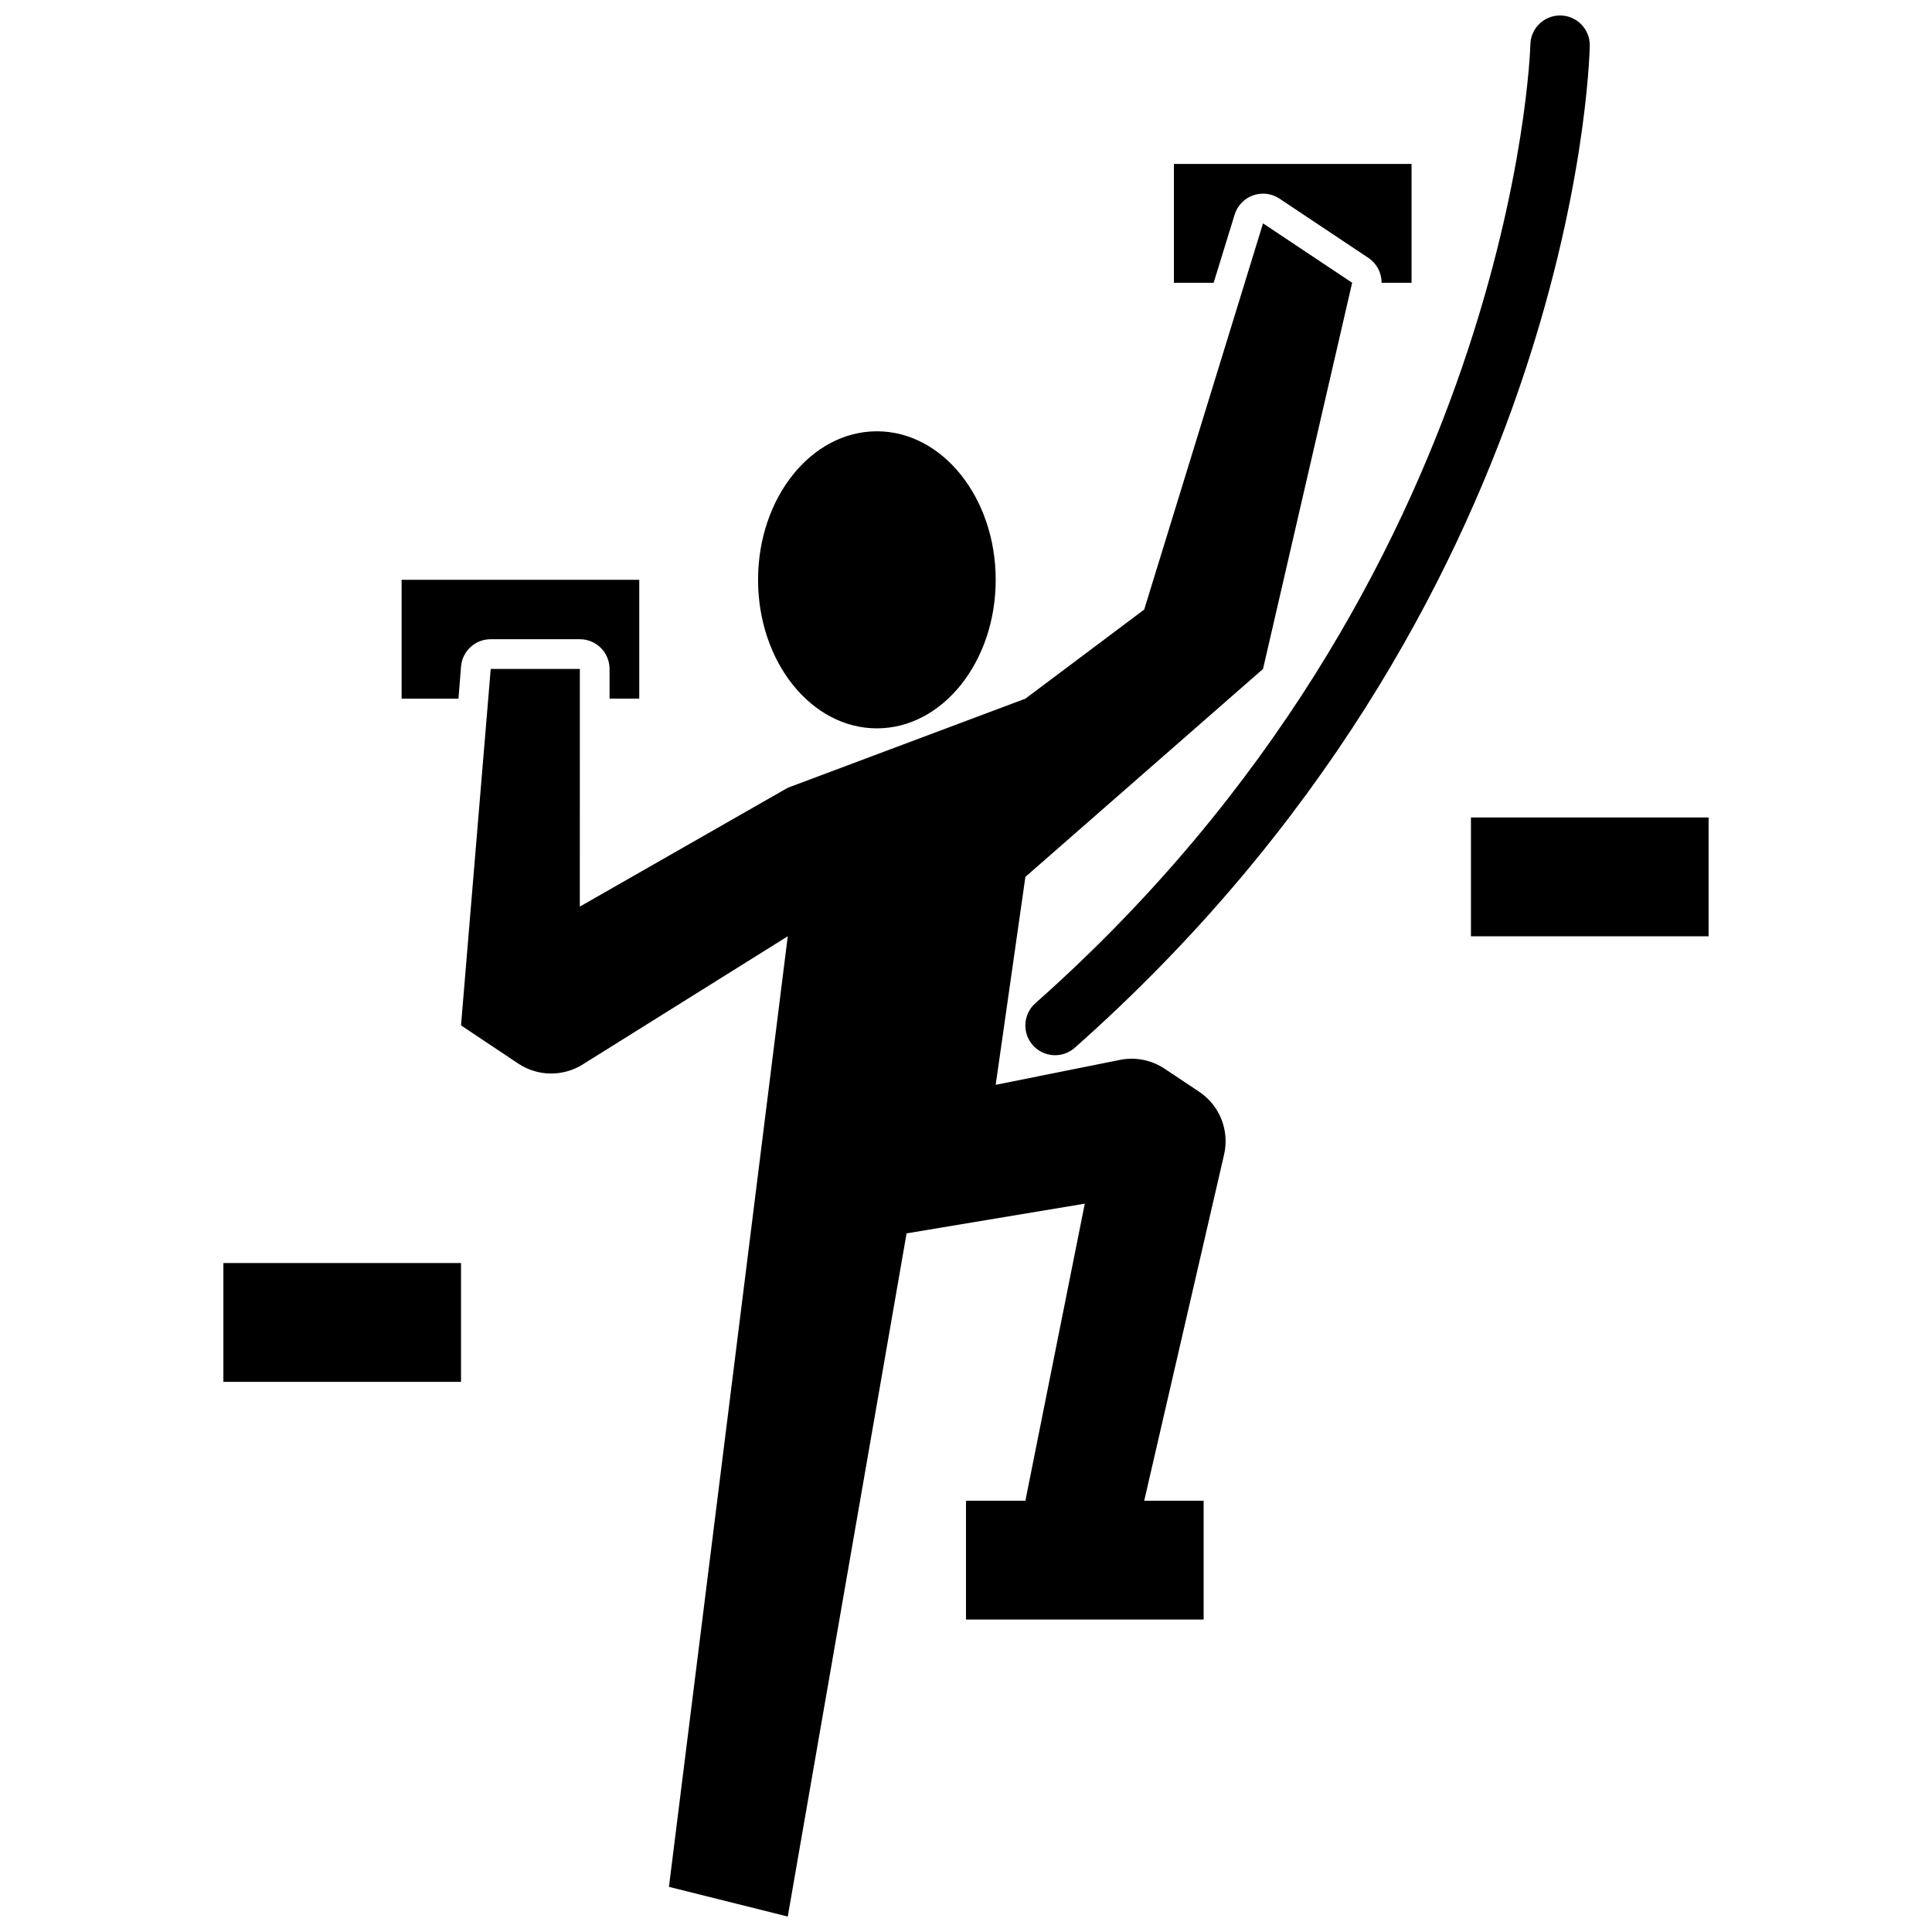
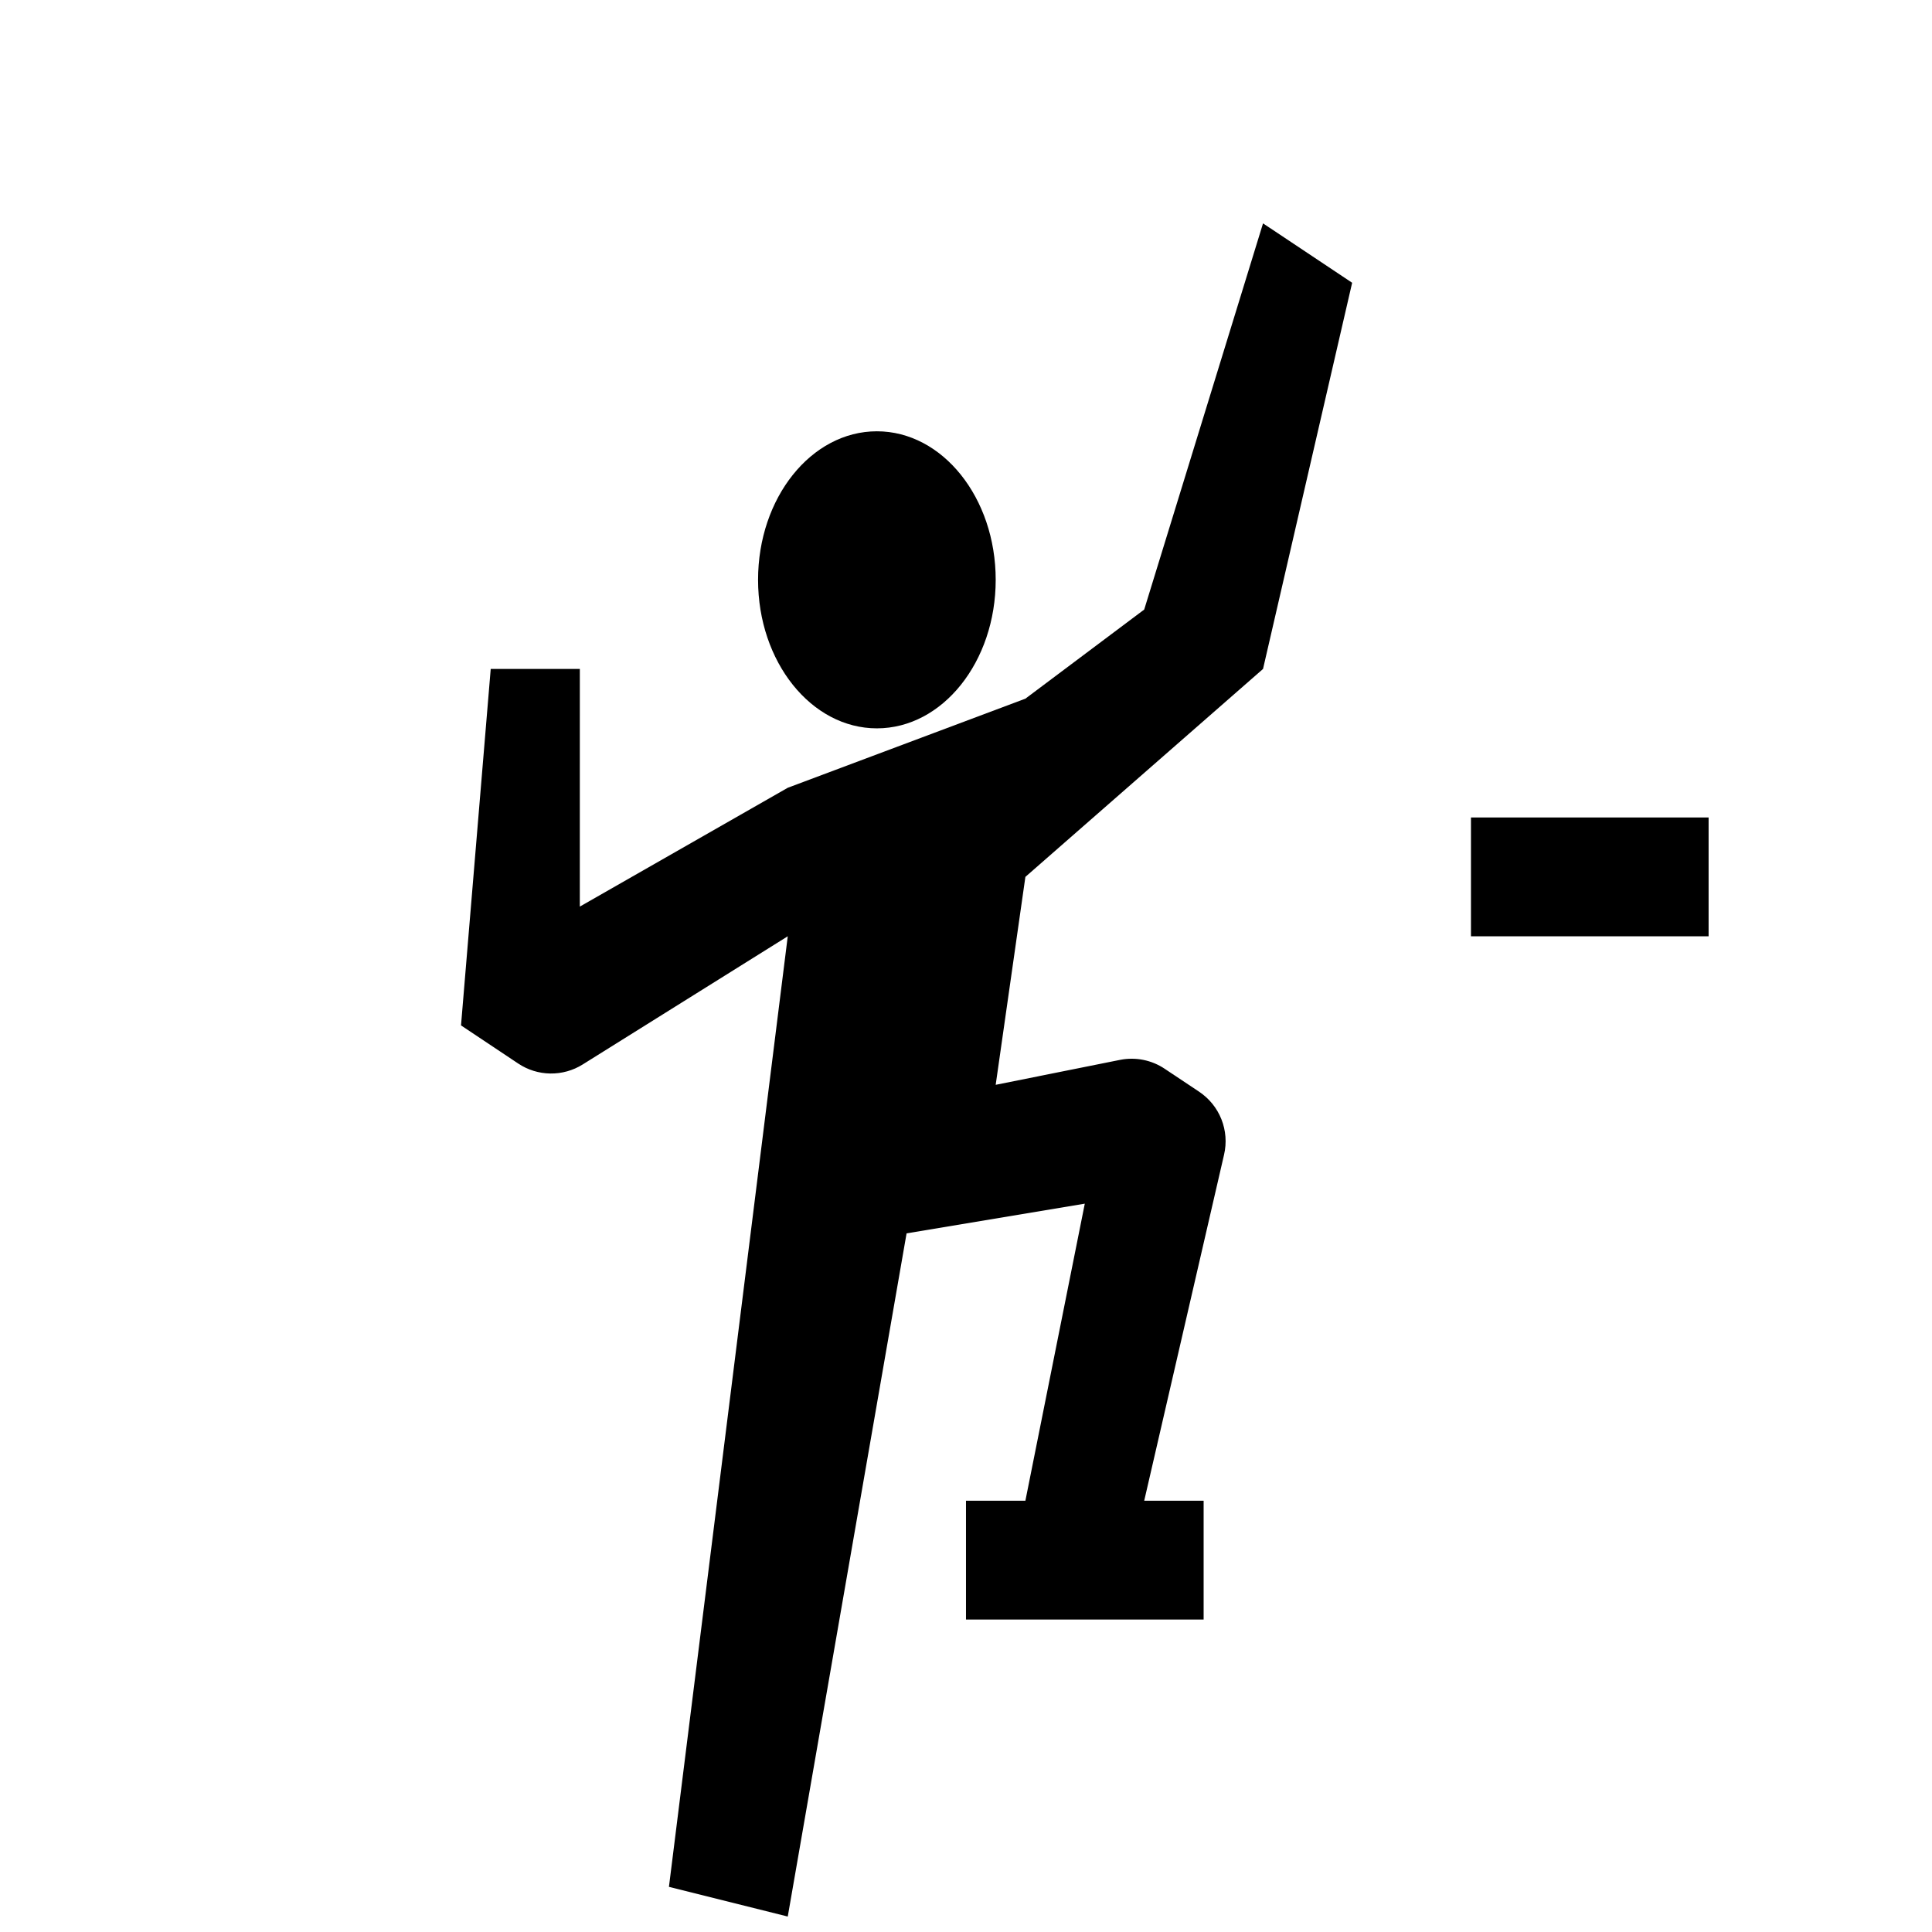
<svg xmlns="http://www.w3.org/2000/svg" width="800px" height="800px" version="1.1" viewBox="144 144 512 512">
  <defs>
    <clipPath id="b">
      <path d="m266 203h237v448.9h-237z" />
    </clipPath>
    <clipPath id="a">
      <path d="m415 148.09h151v275.91h-151z" />
    </clipPath>
  </defs>
  <g clip-path="url(#b)">
    <path d="m461.79 433.32-9.141-6.086h0.004c-3.469-2.32-7.715-3.168-11.809-2.359l-32.977 6.613 7.871-55.105 62.977-55.105 23.617-102.34-23.617-15.742-31.488 102.34-31.488 23.617-62.977 23.617-55.105 31.488 0.004-62.98h-23.617l-7.871 94.465 15.16 10.109c2.519 1.68 5.473 2.598 8.5 2.641 3.027 0.043 6.004-0.785 8.574-2.391l54.355-33.977-31.488 251.91 31.488 7.871 31.488-181.05 47.23-7.871-15.742 78.719h-15.742v31.488h62.977v-31.488h-15.746l21.168-91.734c0.719-3.113 0.473-6.375-0.707-9.352-1.18-2.973-3.238-5.516-5.898-7.289z" />
  </g>
-   <path d="m266.18 320.62c0.34-4.09 3.766-7.234 7.871-7.219h23.617c2.086 0 4.09 0.828 5.566 2.305 1.473 1.477 2.305 3.481 2.305 5.566v7.871h7.871v-31.484h-62.977v31.488h15.066z" />
-   <path d="m471.19 200.88c0.73-2.375 2.543-4.266 4.883-5.102 0.848-0.297 1.742-0.453 2.644-0.457 1.555 0 3.074 0.461 4.367 1.324l23.617 15.742c2.164 1.477 3.449 3.934 3.434 6.551h7.941v-31.488h-62.977v31.488h10.531z" />
  <path d="m407.87 297.66c0 21.734-14.098 39.359-31.488 39.359-17.391 0-31.488-17.625-31.488-39.359 0-21.738 14.098-39.363 31.488-39.363 17.391 0 31.488 17.625 31.488 39.363" />
  <path d="m533.82 360.64h62.977v31.488h-62.977z" />
-   <path d="m203.2 478.72h62.977v31.488h-62.977z" />
  <g clip-path="url(#a)">
-     <path d="m418.39 409.86c-3.262 2.883-3.566 7.859-0.684 11.121 2.883 3.262 7.863 3.566 11.121 0.688 131.81-116.82 136.34-259.51 136.48-265.53 0.043-2.09-0.746-4.109-2.191-5.617-1.445-1.508-3.43-2.379-5.516-2.422h-0.168c-4.281 0-7.781 3.422-7.871 7.707 0 1.402-4.473 141.78-131.17 254.05z" />
-   </g>
+     </g>
</svg>